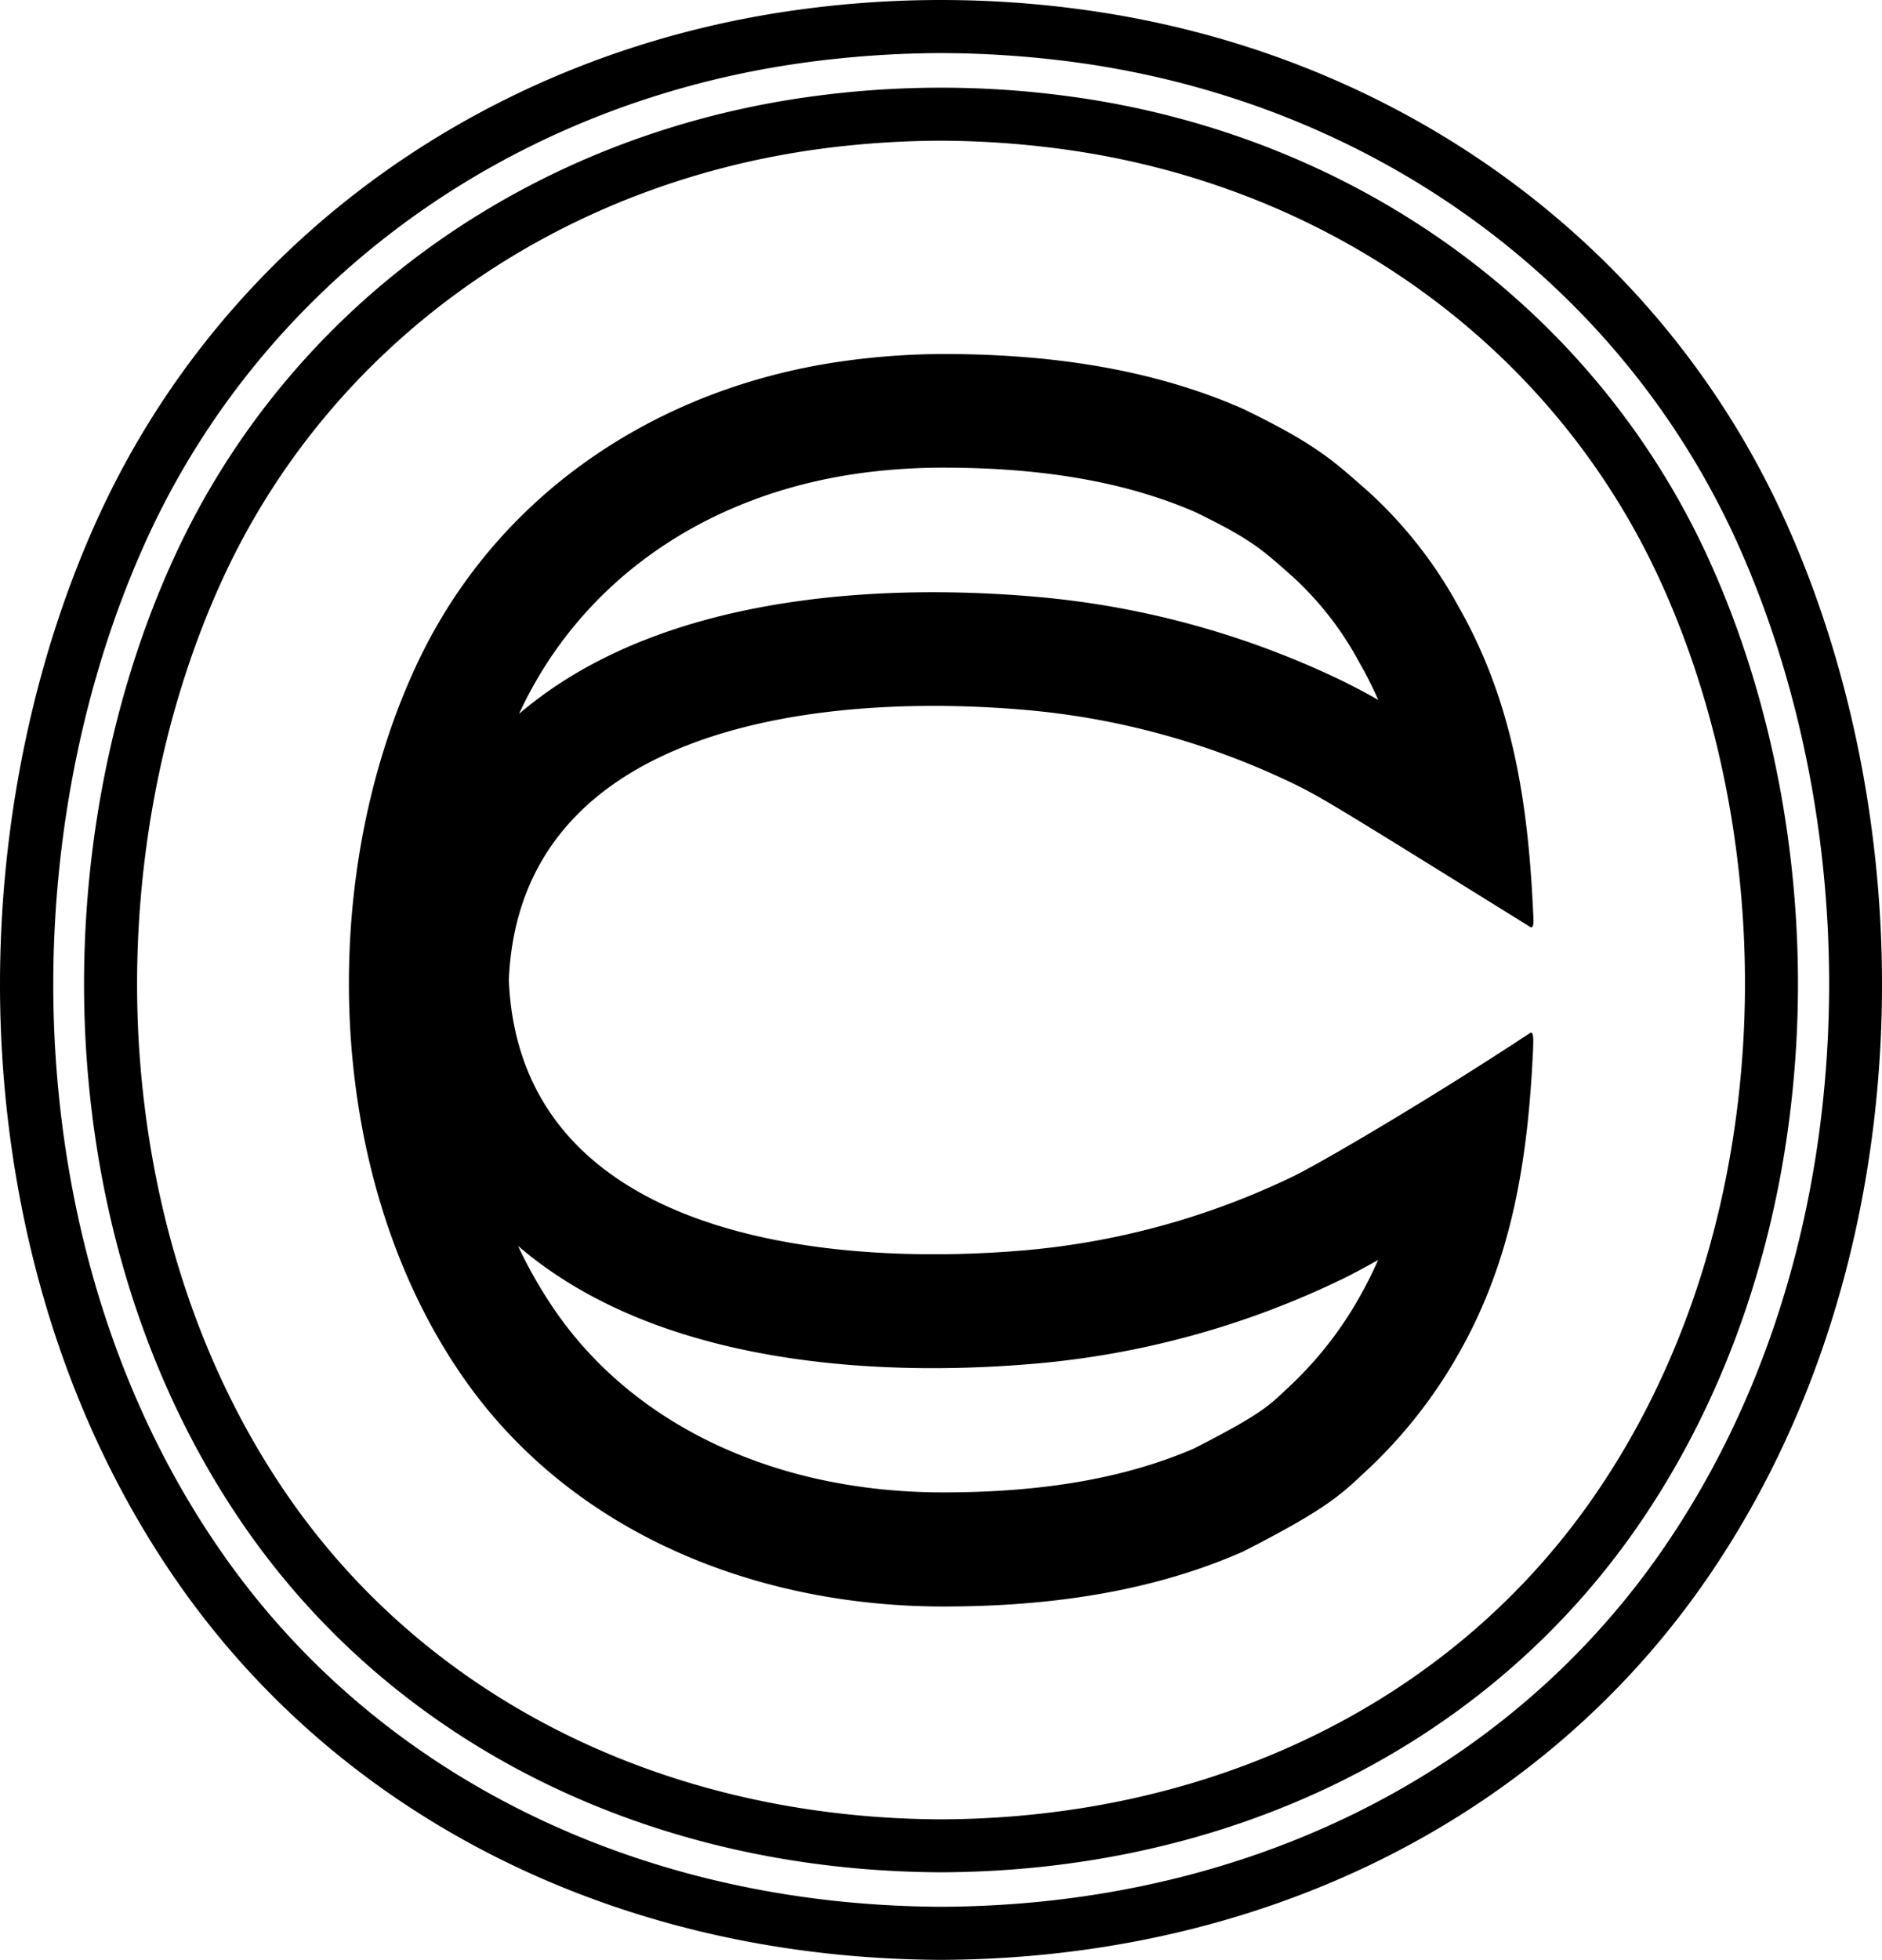
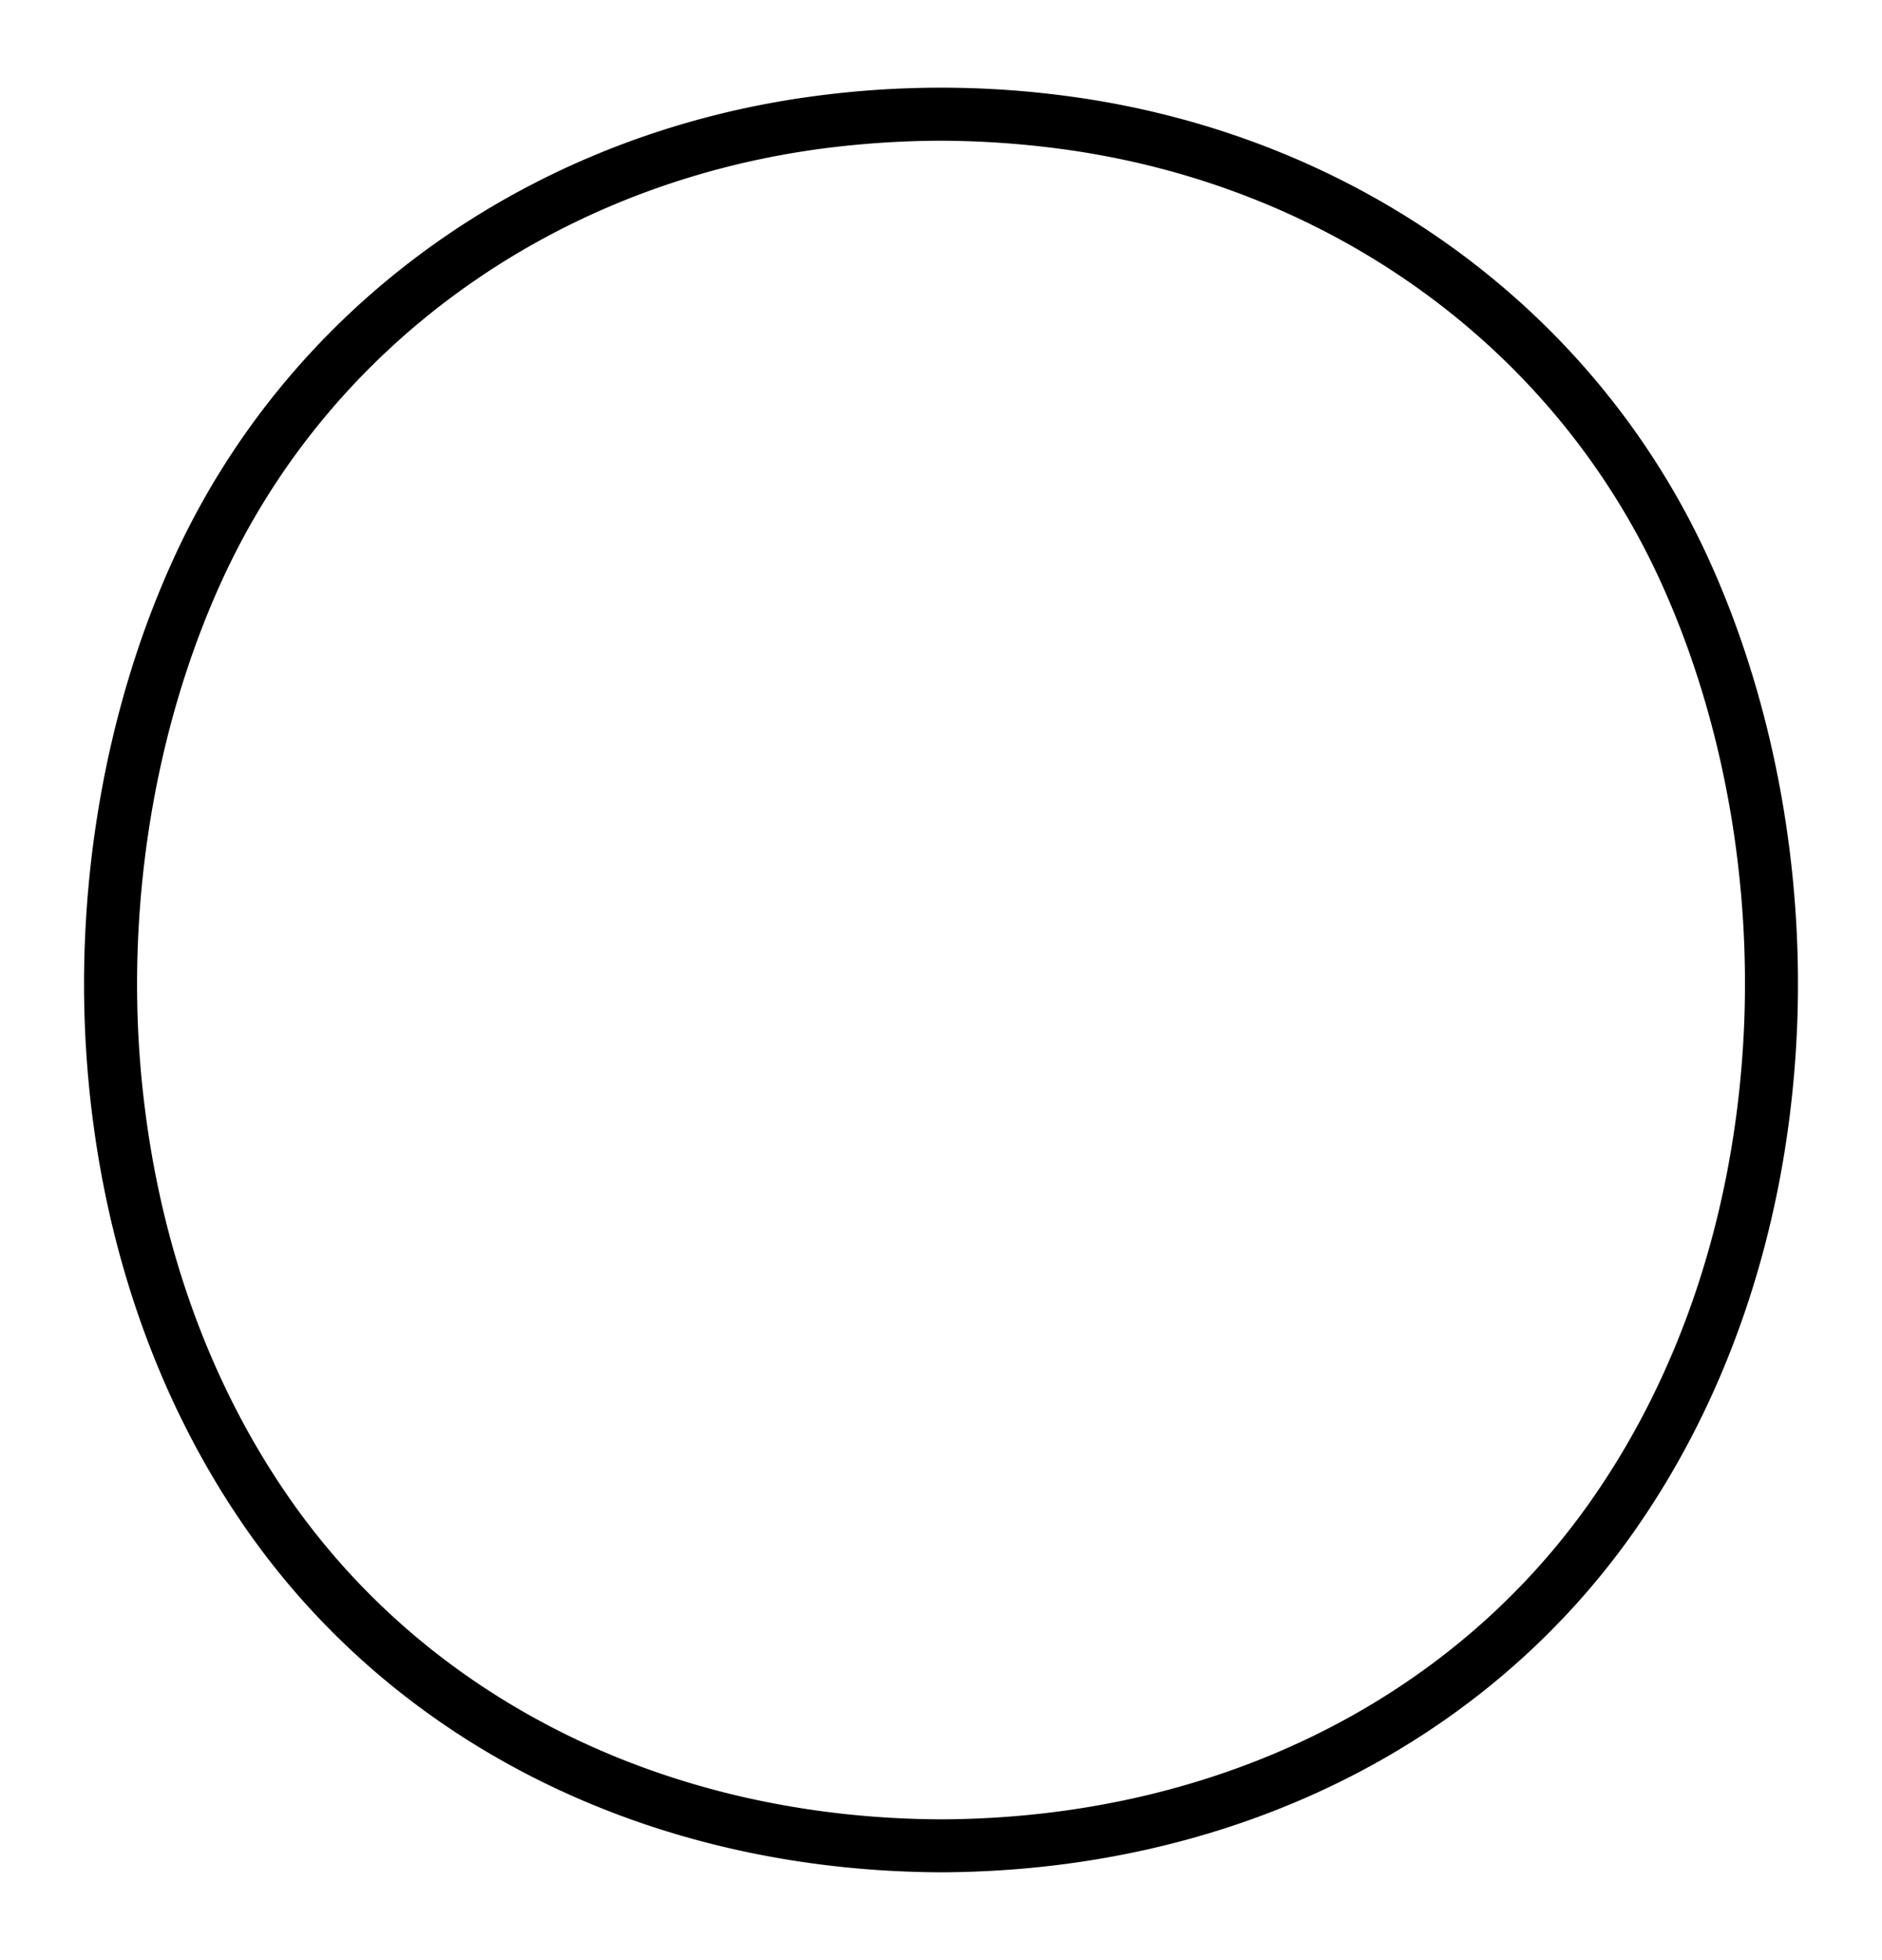
<svg xmlns="http://www.w3.org/2000/svg" viewBox="0 0 289.49 301.28">
  <g data-sanitized-data-name="Layer 2" data-name="Layer 2" id="Layer_2">
    <g data-sanitized-data-name="Layer 1" data-name="Layer 1" id="Layer_1-2">
-       <path d="M144.77,301.28c-48.69-.2-91.28-21.06-116.88-57.23C11.72,221.18,2.19,192.82.32,162c-1.72-28.6,3.56-58,14.86-82.65C34.61,37,75.07,7.84,123.42,1.42a160.84,160.84,0,0,1,42.65,0c48.36,6.42,88.83,35.56,108.25,78,11.31,24.73,16.58,54.08,14.85,82.65h0c-1.86,30.78-11.39,59.14-27.57,82C236,280.22,193.43,301.08,144.77,301.28Zm0-293.12a158.92,158.92,0,0,0-20.25,1.36c-45.55,6-83.64,33.42-101.89,73.25-10.75,23.5-15.77,51.47-14.13,78.76,1.78,29.28,10.8,56.18,26.09,77.81,24,34,64.22,53.59,110.21,53.78,46-.19,86.12-19.79,110.16-53.78,15.3-21.65,24.33-48.55,26.09-77.81h0c1.65-27.26-3.36-55.23-14.12-78.76C248.65,43,210.56,15.56,165,9.52A158.42,158.42,0,0,0,144.74,8.16Z" />
      <path d="M144.77,287.82c-44.35-.18-83.13-19.18-106.45-52.13C23.6,214.86,14.92,189,13.22,161c-1.57-26,3.23-52.76,13.53-75.23,17.69-38.62,54.54-65.17,98.58-71a146.75,146.75,0,0,1,38.83,0c44,5.84,80.9,32.39,98.59,71,10.3,22.52,15.1,49.23,13.52,75.24-1.69,28-10.37,53.84-25.1,74.68C227.86,268.64,189.08,287.64,144.77,287.82Zm0-266.19a144,144,0,0,0-18.34,1.22C85.17,28.32,50.68,53.11,34.17,89.17c-9.75,21.28-14.29,46.61-12.81,71.34C23,187,31.14,211.39,45,231c21.77,30.77,58.14,48.51,99.78,48.68,41.61-.17,78-17.91,99.73-48.68,13.86-19.6,22-44,23.62-70.46h0c1.5-24.7-3-50-12.79-71.35-16.51-36-51-60.83-92.25-66.31A143.49,143.49,0,0,0,144.74,21.63Z" />
-       <path d="M235.34,158.81c-15.34,10.11-32.05,19.9-36.37,22a118.65,118.65,0,0,1-41.18,11.38c-31.28,2.72-77.86-2.16-79.52-41.52,1.65-39.38,48.24-44.26,79.52-41.53A118.42,118.42,0,0,1,199,120.49c4.32,2.09,7.2,3.9,36.37,22,.71.43.49-1.55.45-2.39-.77-16.61-3.1-32.19-11.48-46.87a67.55,67.55,0,0,0-13.89-17.69c-5-4.35-7.57-7.06-19.25-12.69-14.44-6.36-30.44-8.43-46.08-8.43a112.61,112.61,0,0,0-14.68,1c-29,3.84-54.31,20.45-66.64,47.38-15.31,33.39-13.69,79,7.77,109.4,16.78,23.75,45.12,34.76,73.55,34.76,15.64,0,31.64-2.08,46.08-8.44,13.46-6.86,15.23-8.95,19.25-12.68a74.74,74.74,0,0,0,13.89-17.7c8.38-14.68,10.71-30.26,11.48-46.87C235.83,160.36,236,158.36,235.34,158.81ZM132.71,72.69a94.67,94.67,0,0,1,12.38-.8c15.51,0,28.19,2.24,38.77,6.83,8.23,4,10.06,5.61,13.72,8.81l1.34,1.19a49.66,49.66,0,0,1,10.19,13.15A57.72,57.72,0,0,1,212,107.6c-2.24-1.29-3.68-2-5.37-2.86a135.38,135.38,0,0,0-47.29-13c-19.88-1.74-56.49-1.68-79.5,18C89.24,89.38,108.51,75.9,132.71,72.69Zm76.4,126.72A57.2,57.2,0,0,1,198.48,213l-.82.77c-2.6,2.44-4,3.8-14,8.9-10.54,4.55-23.16,6.75-38.59,6.75-25.36,0-47-10-59.28-27.36a70,70,0,0,1-6.11-10.54c23,19.78,59.7,19.85,79.62,18.1a135.17,135.17,0,0,0,47.28-13.05c1.28-.62,3.12-1.6,5.39-2.87A60.31,60.31,0,0,1,209.11,199.41Z" />
    </g>
  </g>
</svg>